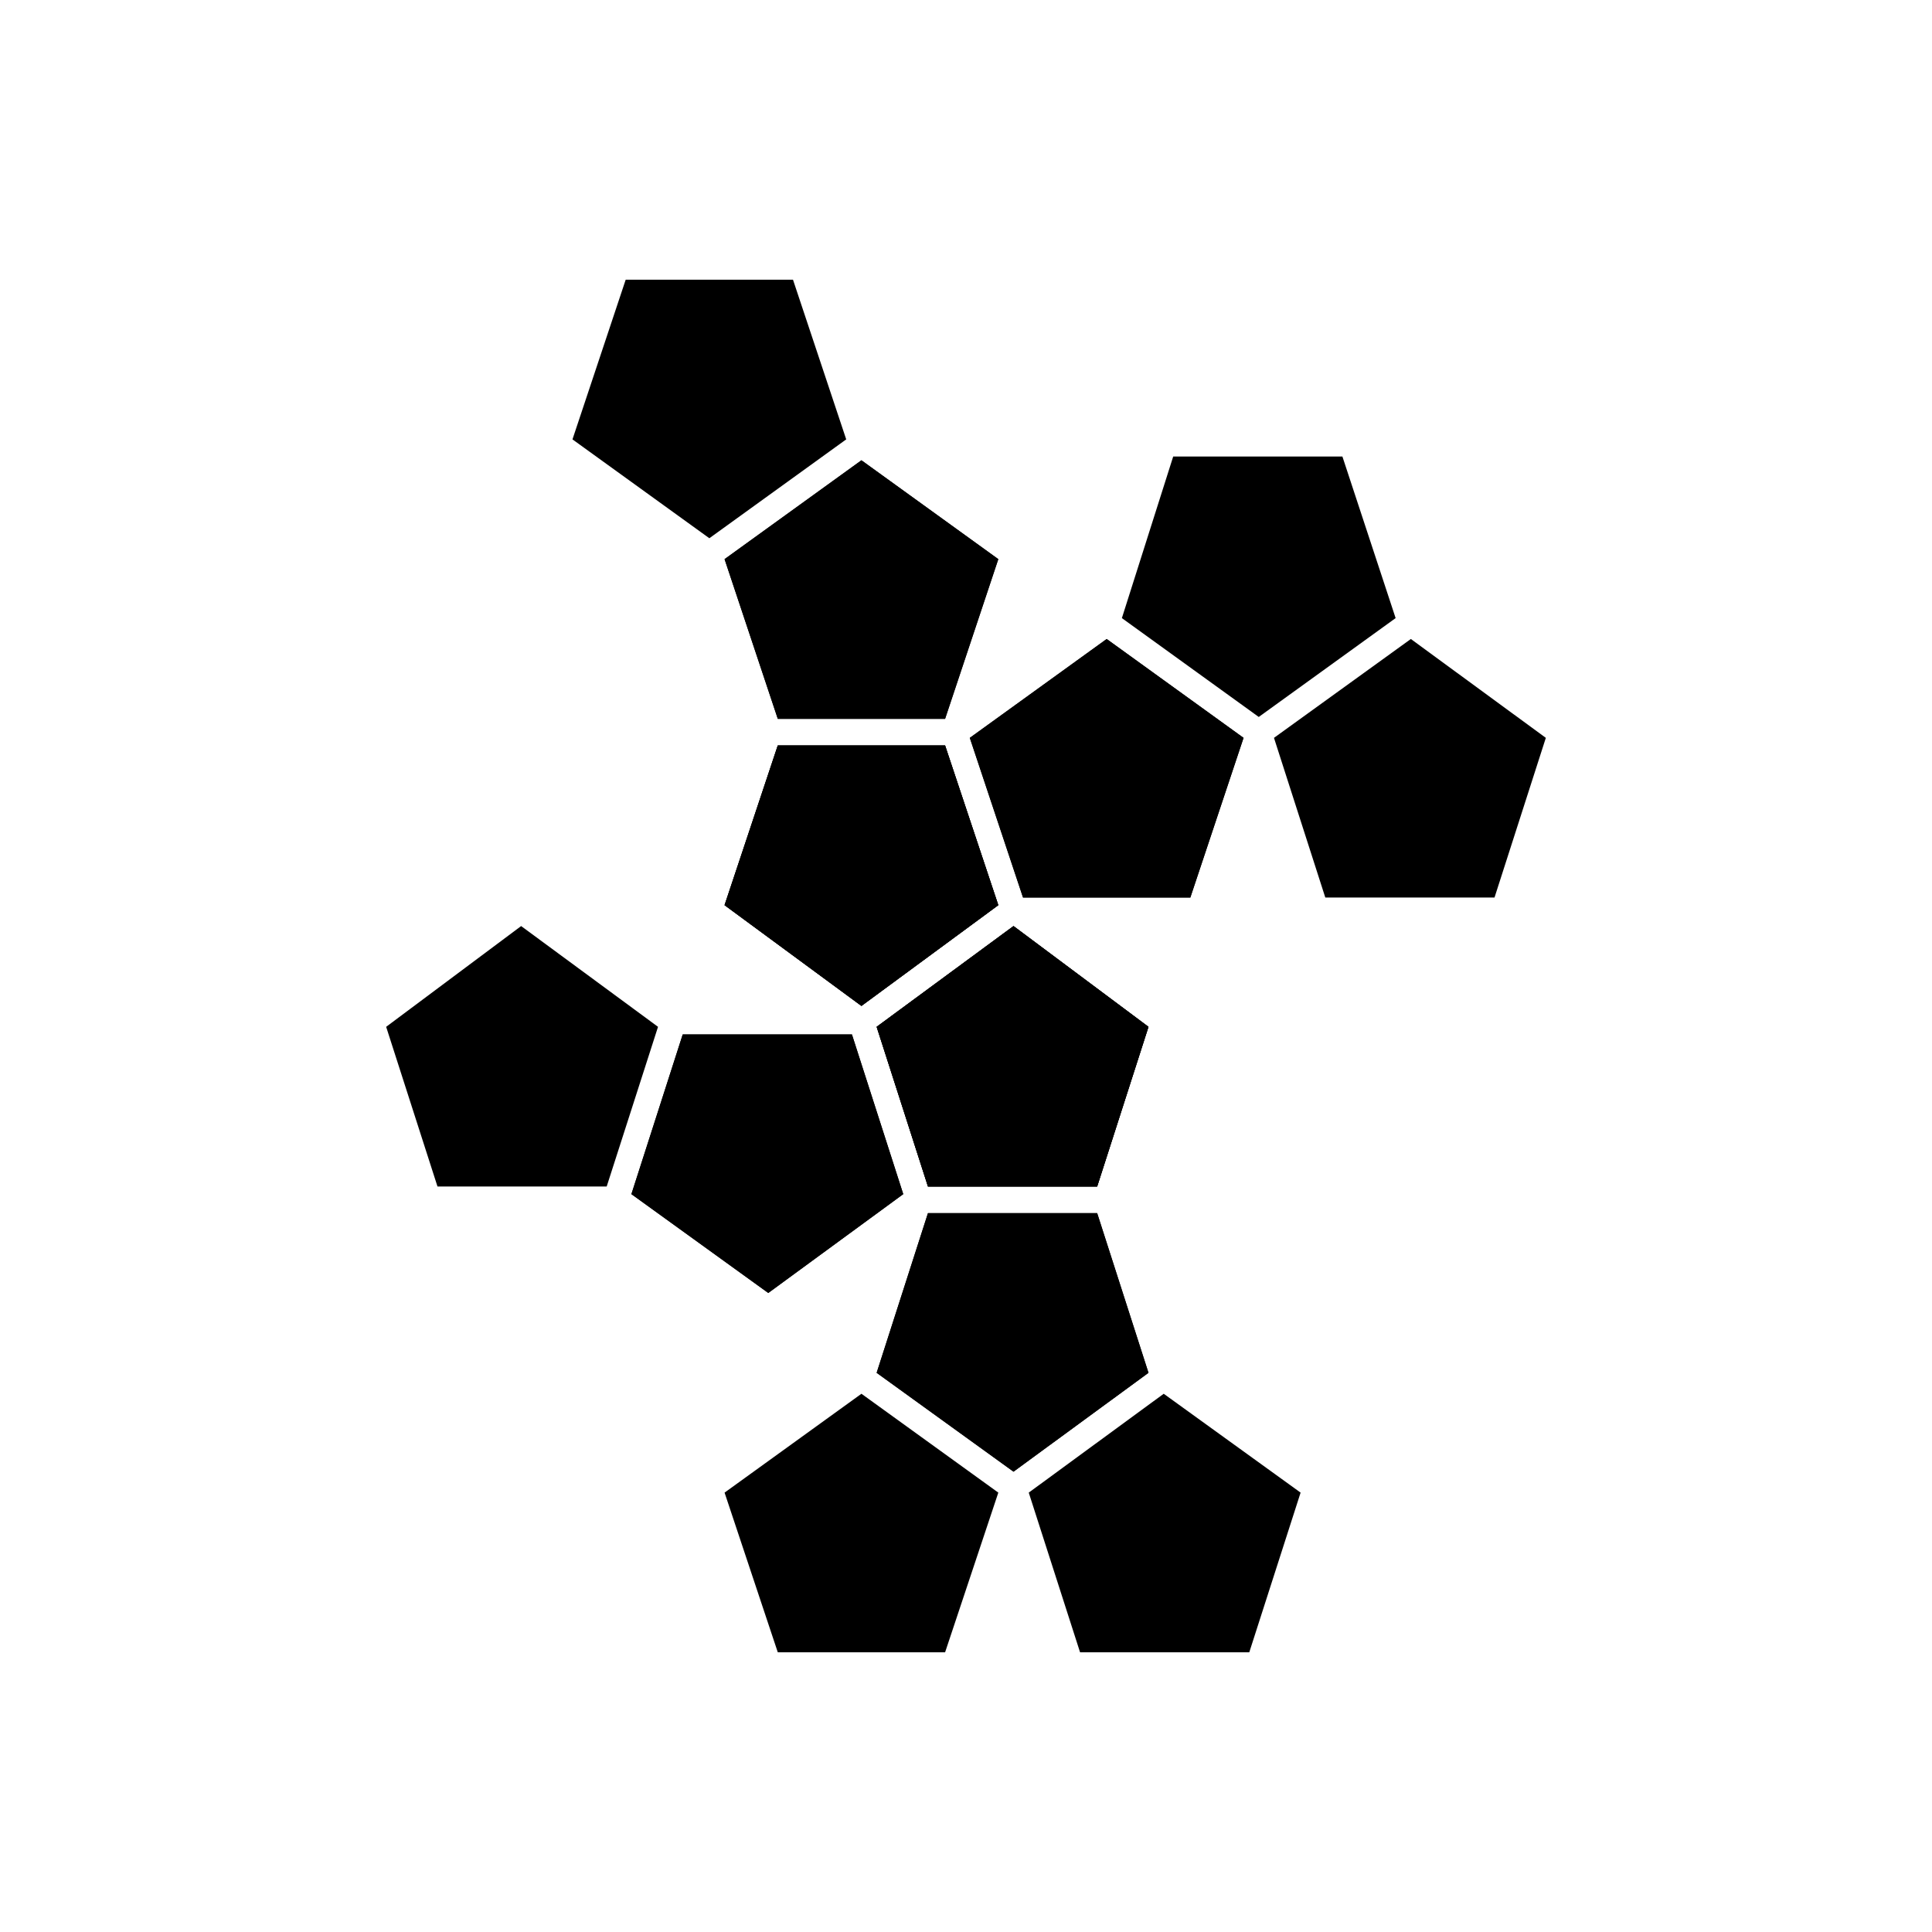
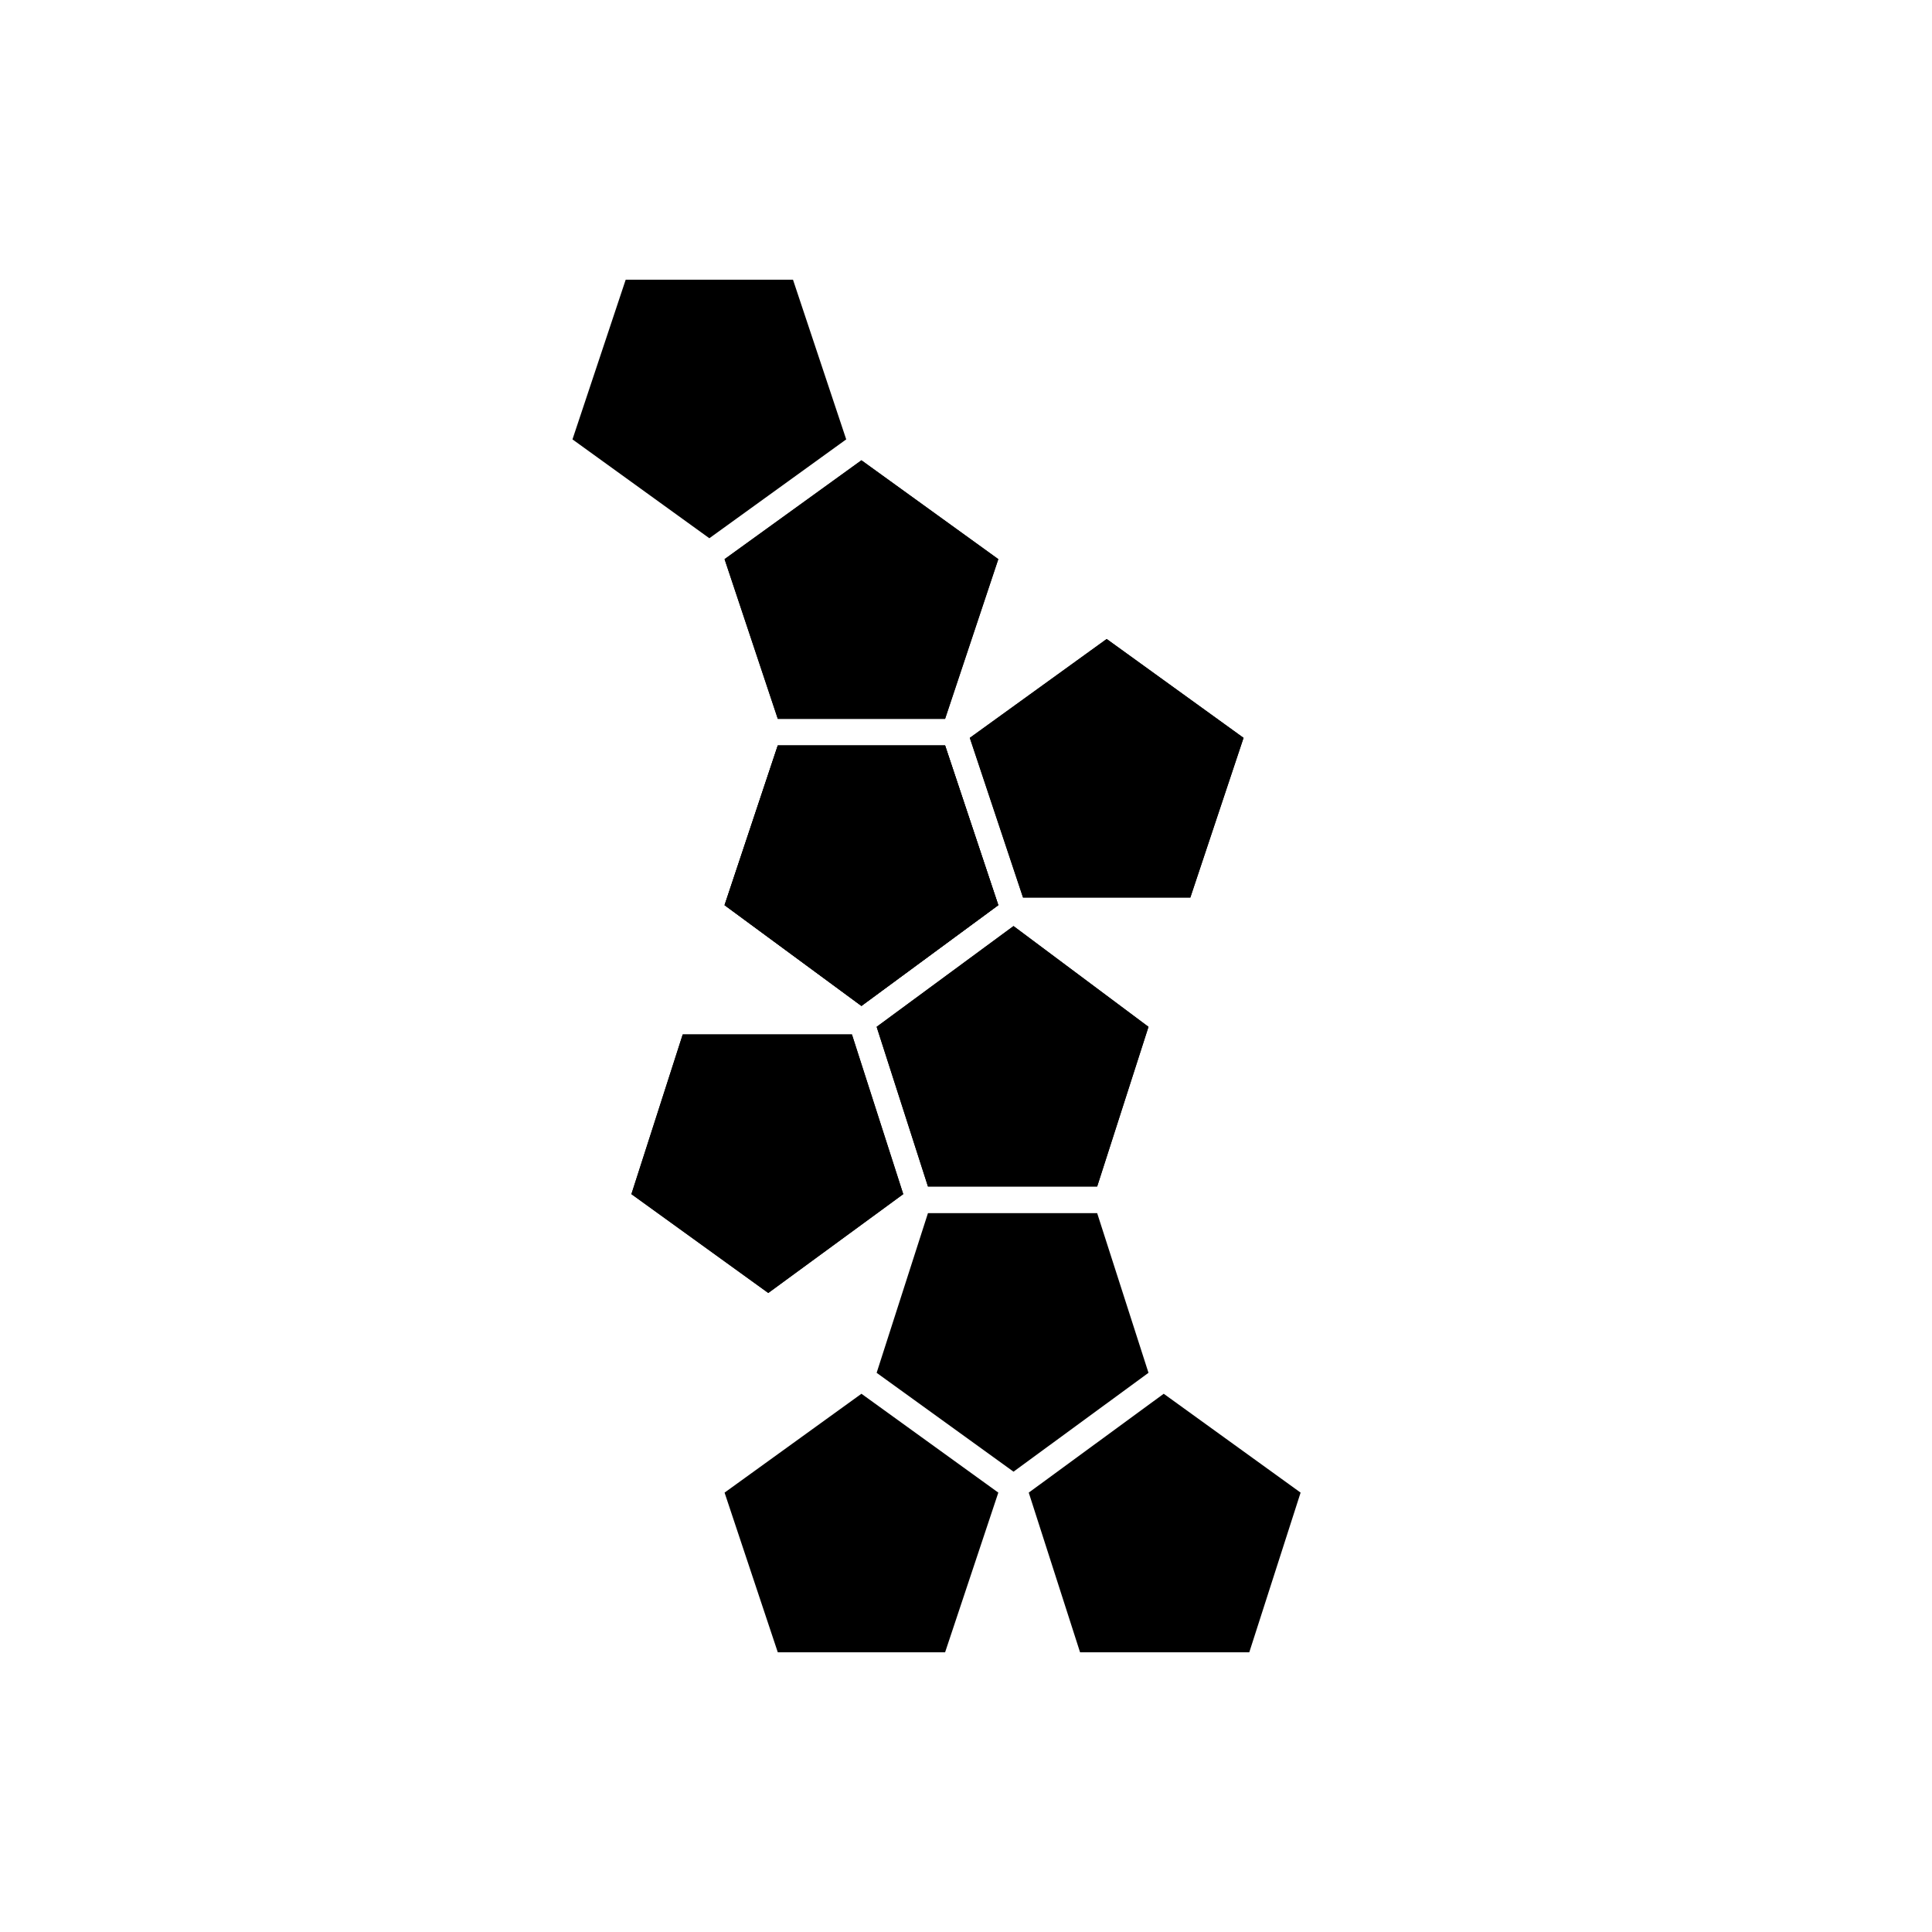
<svg xmlns="http://www.w3.org/2000/svg" fill="#000000" width="800px" height="800px" version="1.1" viewBox="144 144 512 512">
  <g>
-     <path d="m376.32 416.12 36.273-26.703 35.77 26.703-13.602 42.32h-44.84z" />
-     <path d="m448.36 507.81-35.77 26.199-36.273-26.199 13.602-42.32h44.84z" />
+     <path d="m376.32 416.12 36.273-26.703 35.77 26.703-13.602 42.32h-44.84" />
    <path d="m336.02 383.88 14.105-42.32h44.336l14.105 42.32-36.273 26.703z" />
    <path d="m448.36 416.12-13.602 42.32h-44.84l-13.602-42.32 36.273-26.703z" />
    <path d="m350.12 341.55-14.105 42.32 36.273 26.703 36.273-26.703-14.105-42.32z" />
    <path d="m459.45 381.86 14.105-42.32-36.273-26.199-36.273 26.199 14.105 42.32z" />
    <path d="m369.77 418.14 13.602 42.32-35.77 26.195-36.273-26.195 13.602-42.32z" />
-     <path d="m259.94 458.44-13.605-42.32 35.77-26.703 36.277 26.703-13.605 42.32z" />
-     <path d="m412.59 389.42 35.77 26.703-13.602 42.32h-44.84l-13.602-42.32z" />
    <path d="m347.6 486.65-36.273-26.195 13.602-42.32h44.84l13.602 42.32z" />
    <path d="m336.02 292.18 36.273-26.199 36.273 26.199-14.105 42.32h-44.336z" />
    <path d="m408.56 383.88-36.273 26.703-36.273-26.703 14.105-42.32h44.336z" />
    <path d="m295.71 260.44 14.105-42.316h44.336l14.105 42.316-36.273 26.199z" />
    <path d="m408.56 292.18-14.105 42.32h-44.336l-14.105-42.32 36.273-26.199z" />
-     <path d="m495.22 381.86-13.602-42.32 36.273-26.199 35.77 26.199-13.602 42.32z" />
-     <path d="m454.91 264.98h44.84l14.105 42.824-36.273 26.199-36.273-26.199z" />
    <path d="m459.45 381.86h-44.336l-14.105-42.32 36.273-26.199 36.273 26.199z" />
    <path d="m430.23 581.88-13.602-42.32 35.77-26.199 36.273 26.199-13.602 42.32z" />
    <path d="m389.92 465.49h44.84l13.602 42.32-35.77 26.199-36.273-26.199z" />
    <path d="m394.46 581.88h-44.336l-14.105-42.32 36.273-26.199 36.273 26.199z" />
  </g>
</svg>